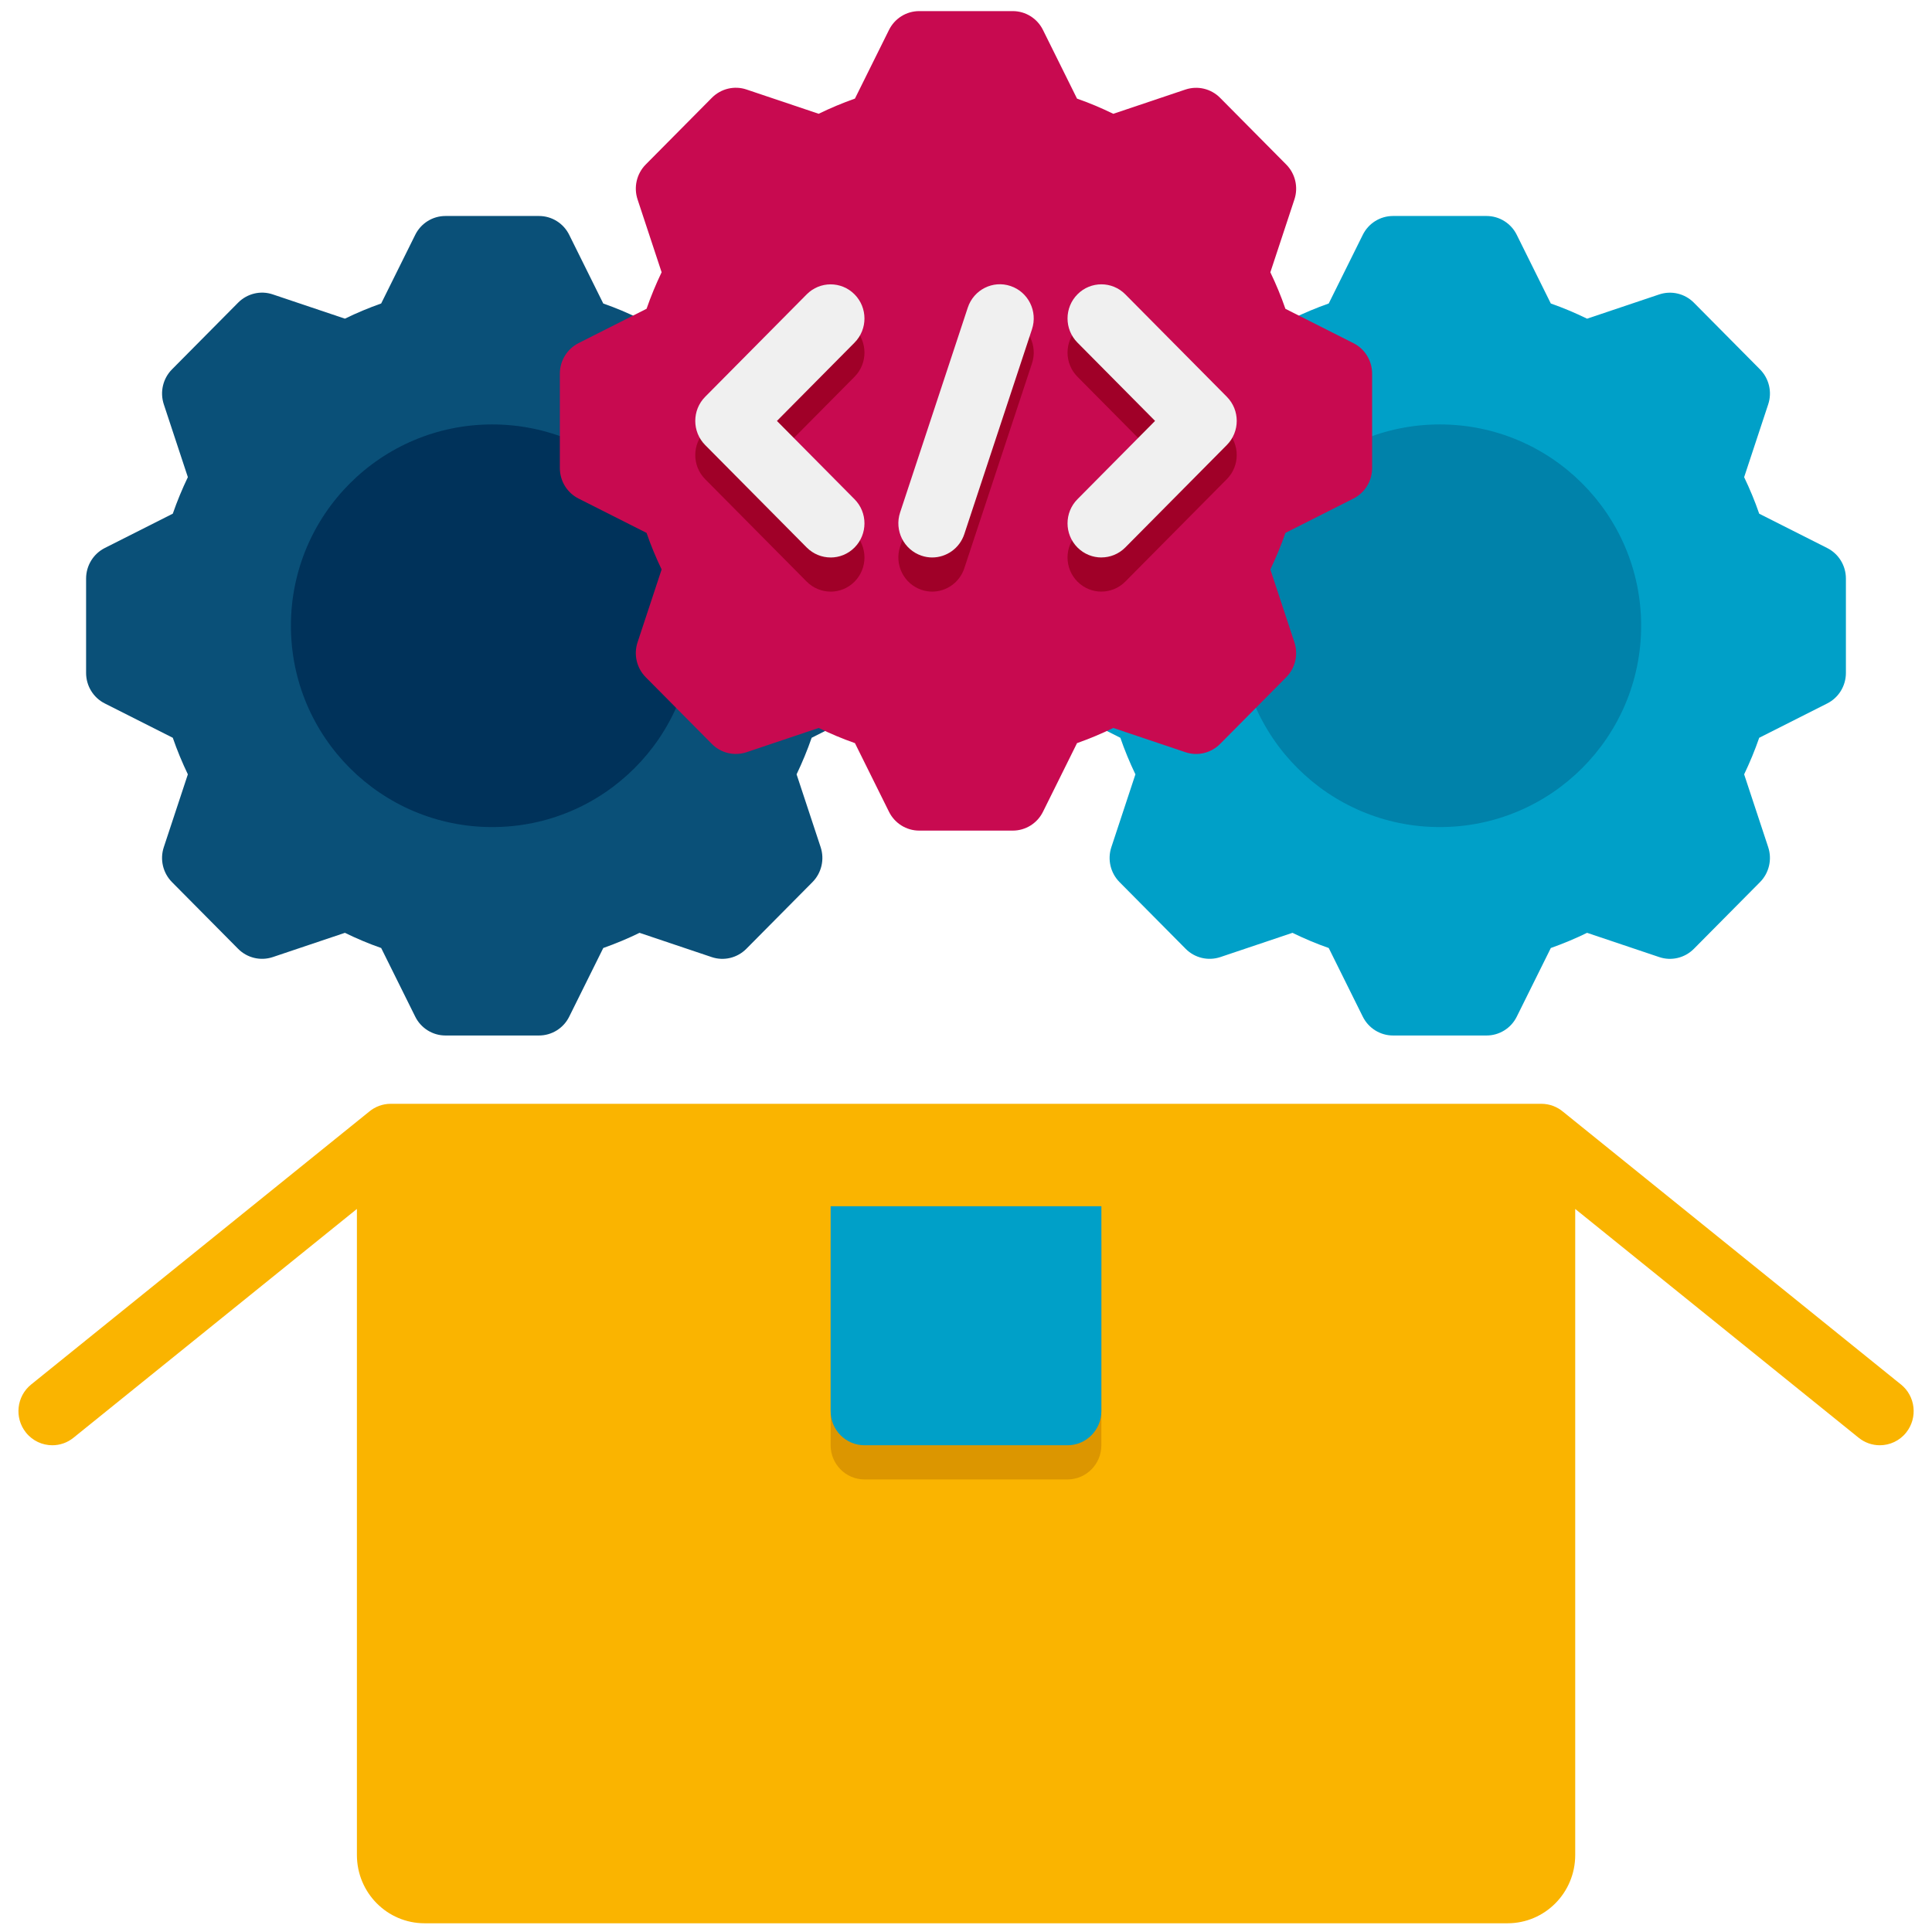
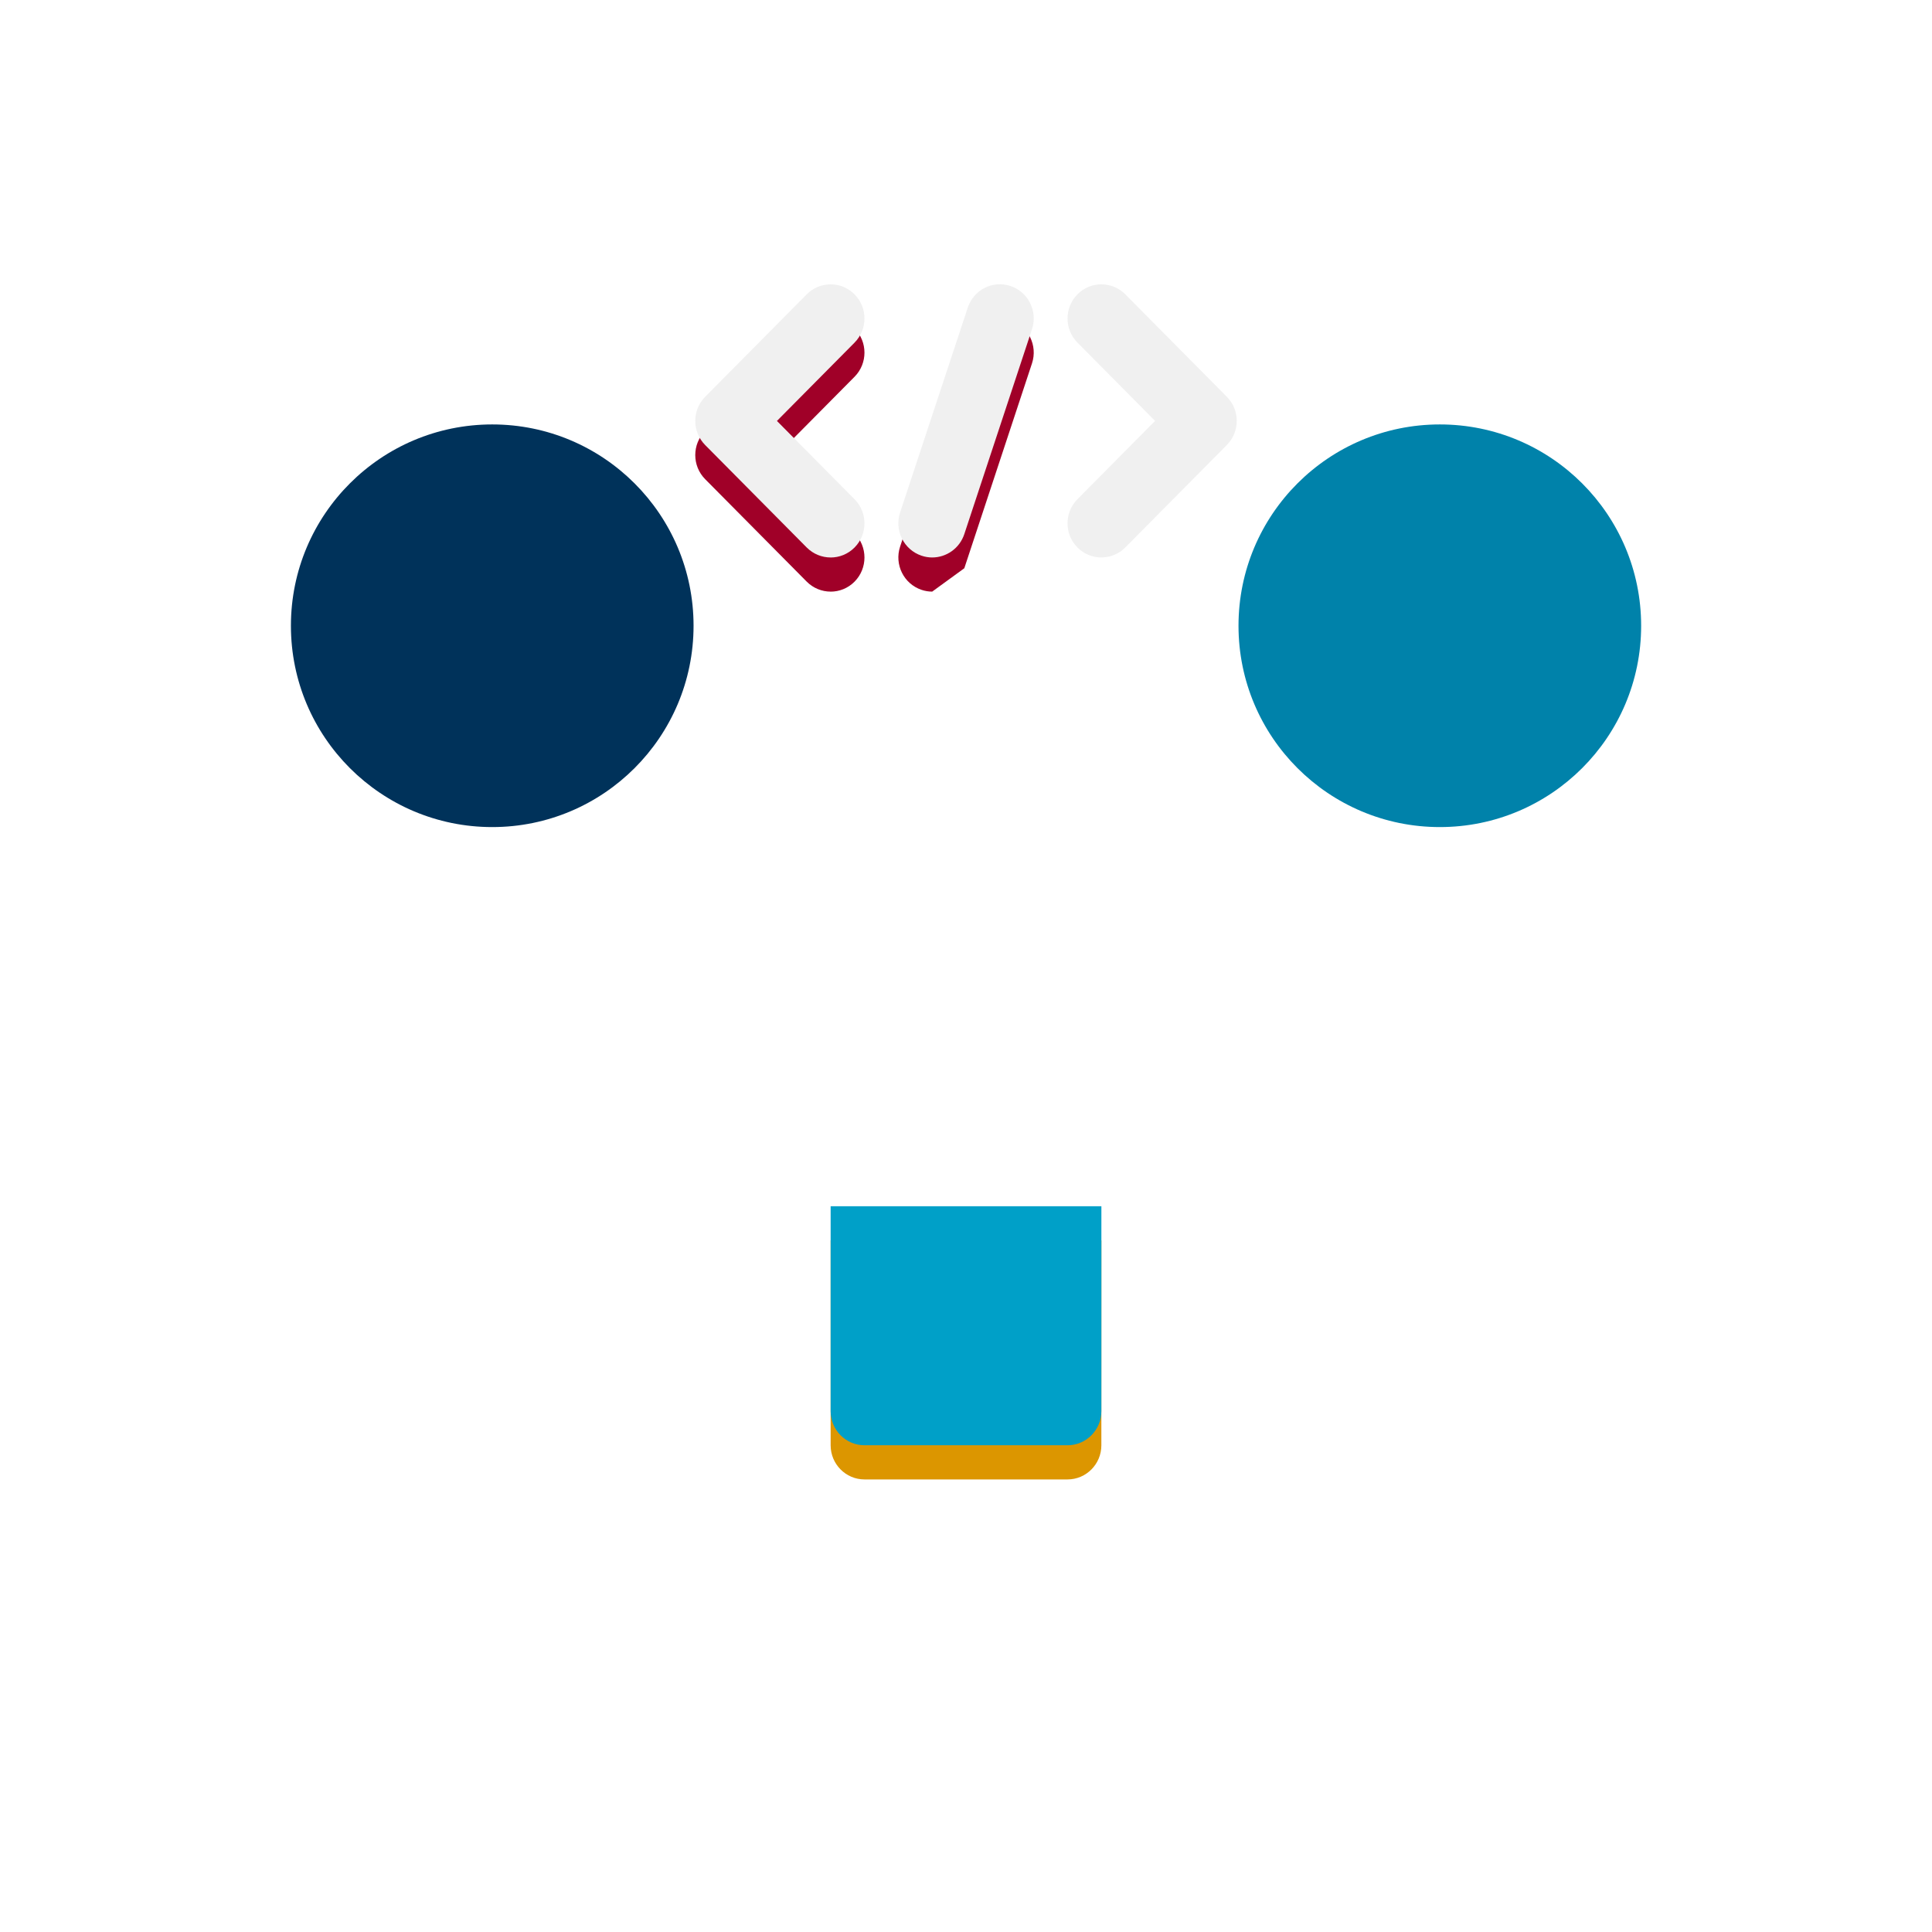
<svg xmlns="http://www.w3.org/2000/svg" enable-background="new 0 0 64 64" width="64" height="64">
  <rect id="backgroundrect" width="100%" height="100%" x="0" y="0" fill="none" stroke="none" />
  <g class="currentLayer" style="">
    <title>Layer 1</title>
    <g id="Captions" />
    <g id="Icons" class="">
      <g id="svg_1">
        <g id="svg_2">
          <g id="svg_3">
-             <path d="m29.139,18.154 l-2.252,-1.137 c-0.143,-0.415 -0.311,-0.819 -0.499,-1.21 l0.797,-2.413 c0.135,-0.406 0.029,-0.855 -0.271,-1.157 l-2.191,-2.21 c-0.3,-0.303 -0.744,-0.408 -1.147,-0.274 l-2.391,0.804 c-0.389,-0.19 -0.788,-0.359 -1.201,-0.503 l-1.127,-2.272 c-0.189,-0.385 -0.577,-0.627 -1.002,-0.627 h-3.099 c-0.425,0 -0.813,0.242 -1.002,0.626 l-1.127,2.272 c-0.411,0.145 -0.812,0.313 -1.201,0.503 l-2.391,-0.804 c-0.402,-0.136 -0.846,-0.029 -1.147,0.274 l-2.191,2.21 c-0.3,0.303 -0.405,0.751 -0.271,1.157 l0.797,2.413 c-0.188,0.393 -0.355,0.795 -0.499,1.21 l-2.252,1.137 c-0.38,0.192 -0.62,0.584 -0.62,1.012 v3.127 c0,0.429 0.24,0.82 0.62,1.011 l2.252,1.137 c0.143,0.415 0.311,0.819 0.499,1.211 l-0.797,2.413 c-0.135,0.406 -0.029,0.854 0.271,1.157 l2.191,2.21 c0.3,0.303 0.744,0.408 1.147,0.274 l2.391,-0.804 c0.389,0.19 0.788,0.359 1.201,0.503 l1.127,2.272 c0.189,0.383 0.577,0.626 1.002,0.626 h3.099 c0.425,0 0.813,-0.242 1.002,-0.626 l1.127,-2.272 c0.411,-0.145 0.812,-0.313 1.201,-0.503 l2.391,0.804 c0.402,0.136 0.846,0.029 1.147,-0.274 l2.191,-2.21 c0.3,-0.303 0.405,-0.751 0.271,-1.157 l-0.797,-2.413 c0.188,-0.393 0.355,-0.795 0.499,-1.211 l2.252,-1.137 c0.38,-0.191 0.62,-0.583 0.62,-1.011 v-3.127 c0,-0.429 -0.24,-0.82 -0.62,-1.011 z" fill="#0a5078" id="svg_4" />
-           </g>
+             </g>
          <g id="svg_5">
            <circle cx="16.306" cy="20.729" fill="#00325a" r="6.669" id="svg_6" />
          </g>
        </g>
        <g id="svg_7">
          <g id="svg_8">
-             <path d="m60.528,18.154 l-2.252,-1.137 c-0.143,-0.415 -0.311,-0.819 -0.499,-1.21 l0.797,-2.413 c0.135,-0.406 0.029,-0.855 -0.271,-1.157 l-2.191,-2.21 c-0.3,-0.303 -0.744,-0.408 -1.147,-0.274 l-2.391,0.804 c-0.389,-0.19 -0.788,-0.359 -1.201,-0.503 l-1.127,-2.272 c-0.189,-0.385 -0.577,-0.627 -1.002,-0.627 h-3.099 c-0.425,0 -0.813,0.242 -1.002,0.626 l-1.127,2.272 c-0.411,0.145 -0.812,0.313 -1.201,0.503 l-2.391,-0.804 c-0.402,-0.136 -0.846,-0.029 -1.147,0.274 l-2.191,2.21 c-0.3,0.303 -0.405,0.751 -0.271,1.157 l0.797,2.413 c-0.188,0.393 -0.355,0.795 -0.499,1.21 l-2.252,1.137 c-0.38,0.192 -0.62,0.584 -0.62,1.012 v3.127 c0,0.429 0.24,0.82 0.62,1.011 l2.252,1.137 c0.143,0.415 0.311,0.819 0.499,1.211 l-0.797,2.413 c-0.135,0.406 -0.029,0.854 0.271,1.157 l2.191,2.21 c0.3,0.303 0.744,0.408 1.147,0.274 l2.391,-0.804 c0.389,0.19 0.788,0.359 1.201,0.503 l1.127,2.272 c0.189,0.383 0.577,0.626 1.002,0.626 h3.099 c0.425,0 0.813,-0.242 1.002,-0.626 l1.127,-2.272 c0.411,-0.145 0.812,-0.313 1.201,-0.503 l2.391,0.804 c0.402,0.136 0.846,0.029 1.147,-0.274 l2.191,-2.21 c0.3,-0.303 0.405,-0.751 0.271,-1.157 l-0.797,-2.413 c0.188,-0.393 0.355,-0.795 0.499,-1.211 l2.252,-1.137 c0.38,-0.191 0.62,-0.583 0.62,-1.011 v-3.127 c0,-0.429 -0.24,-0.82 -0.62,-1.011 z" fill="#00a0c8" id="svg_9" />
-           </g>
+             </g>
          <g id="svg_10">
            <circle cx="47.696" cy="20.729" fill="#0082aa" r="6.669" id="svg_11" />
          </g>
        </g>
-         <path d="m62.97,45.862 l-11.195,-9.037 c-0.194,-0.162 -0.444,-0.26 -0.716,-0.26 h-38.116 c-0.272,0 -0.522,0.098 -0.716,0.261 l-11.195,9.037 c-0.484,0.39 -0.562,1.102 -0.175,1.589 c0.222,0.279 0.547,0.424 0.876,0.424 c0.246,0 0.493,-0.081 0.7,-0.248 l9.39,-7.58 v21.401 c0,1.25 1.003,2.262 2.242,2.262 h35.874 c1.239,0 2.242,-1.012 2.242,-2.262 v-21.401 l9.389,7.579 c0.207,0.167 0.454,0.249 0.701,0.249 c0.328,0 0.655,-0.145 0.876,-0.424 c0.387,-0.489 0.308,-1.2 -0.175,-1.59 z" fill="#fab400" id="svg_12" />
        <g id="svg_13">
          <path d="m36.485,41.09 h-8.969 v6.787 c0,0.624 0.502,1.131 1.121,1.131 h6.726 c0.619,0 1.121,-0.507 1.121,-1.131 z" fill="#dc9600" id="svg_14" />
        </g>
        <g id="svg_15">
          <path d="m36.485,39.958 h-8.969 v6.787 c0,0.624 0.502,1.131 1.121,1.131 h6.726 c0.619,0 1.121,-0.507 1.121,-1.131 z" fill="#00a0c8" id="svg_16" />
        </g>
        <g id="svg_17">
          <g id="svg_18">
-             <path d="m44.833,11.367 l-2.252,-1.137 c-0.143,-0.415 -0.311,-0.819 -0.499,-1.21 l0.797,-2.413 c0.135,-0.406 0.029,-0.855 -0.271,-1.157 l-2.191,-2.21 c-0.3,-0.303 -0.744,-0.408 -1.147,-0.274 l-2.391,0.804 c-0.389,-0.19 -0.788,-0.359 -1.201,-0.503 l-1.127,-2.272 c-0.189,-0.385 -0.577,-0.627 -1.002,-0.627 h-3.099 c-0.425,0 -0.813,0.242 -1.002,0.626 l-1.127,2.272 c-0.411,0.145 -0.812,0.313 -1.201,0.503 l-2.391,-0.804 c-0.402,-0.136 -0.846,-0.029 -1.147,0.274 l-2.191,2.21 c-0.3,0.303 -0.405,0.751 -0.271,1.157 l0.797,2.413 c-0.188,0.393 -0.355,0.795 -0.499,1.21 l-2.252,1.137 c-0.38,0.192 -0.62,0.584 -0.62,1.012 v3.127 c0,0.429 0.24,0.82 0.62,1.011 l2.252,1.137 c0.143,0.415 0.311,0.819 0.499,1.211 l-0.797,2.413 c-0.135,0.406 -0.029,0.854 0.271,1.157 l2.191,2.21 c0.3,0.303 0.744,0.408 1.147,0.274 l2.391,-0.804 c0.389,0.19 0.788,0.359 1.201,0.503 l1.127,2.272 c0.189,0.383 0.577,0.626 1.002,0.626 h3.099 c0.425,0 0.813,-0.242 1.002,-0.626 l1.127,-2.272 c0.411,-0.145 0.812,-0.313 1.201,-0.503 l2.391,0.804 c0.402,0.136 0.846,0.029 1.147,-0.274 l2.191,-2.21 c0.3,-0.303 0.405,-0.751 0.271,-1.157 l-0.797,-2.413 c0.188,-0.393 0.355,-0.795 0.499,-1.211 l2.252,-1.137 c0.38,-0.191 0.62,-0.583 0.62,-1.011 v-3.127 c0,-0.429 -0.24,-0.82 -0.62,-1.011 z" fill="#c80a50" id="svg_19" />
-           </g>
+             </g>
          <g id="svg_20">
            <g id="svg_21">
              <path d="m27.516,19.598 c-0.287,0 -0.574,-0.111 -0.793,-0.331 l-3.363,-3.393 c-0.438,-0.442 -0.438,-1.157 0,-1.599 l3.363,-3.393 c0.438,-0.442 1.147,-0.442 1.585,0 s0.438,1.157 0,1.599 l-2.571,2.594 l2.571,2.594 c0.438,0.442 0.438,1.157 0,1.599 c-0.219,0.221 -0.506,0.331 -0.793,0.331 z" fill="#a00028" id="svg_22" />
            </g>
            <g id="svg_23">
-               <path d="m36.485,19.598 c-0.287,0 -0.574,-0.111 -0.793,-0.331 c-0.438,-0.442 -0.438,-1.157 0,-1.599 l2.571,-2.594 l-2.571,-2.594 c-0.438,-0.442 -0.438,-1.157 0,-1.599 s1.147,-0.442 1.585,0 l3.363,3.393 c0.438,0.442 0.438,1.157 0,1.599 l-3.363,3.393 c-0.219,0.221 -0.506,0.331 -0.793,0.331 z" fill="#a00028" id="svg_24" />
-             </g>
+               </g>
            <g id="svg_25">
-               <path d="m30.88,19.598 c-0.117,0 -0.237,-0.019 -0.354,-0.059 c-0.587,-0.198 -0.905,-0.838 -0.709,-1.431 l2.242,-6.787 c0.196,-0.592 0.83,-0.916 1.418,-0.715 c0.587,0.198 0.905,0.838 0.709,1.431 l-2.242,6.787 c-0.157,0.474 -0.594,0.774 -1.064,0.774 z" fill="#a00028" id="svg_26" />
+               <path d="m30.88,19.598 c-0.117,0 -0.237,-0.019 -0.354,-0.059 c-0.587,-0.198 -0.905,-0.838 -0.709,-1.431 l2.242,-6.787 c0.196,-0.592 0.83,-0.916 1.418,-0.715 c0.587,0.198 0.905,0.838 0.709,1.431 l-2.242,6.787 z" fill="#a00028" id="svg_26" />
            </g>
          </g>
          <g id="svg_27">
            <g id="svg_28">
              <path d="m27.516,18.467 c-0.287,0 -0.574,-0.111 -0.793,-0.331 l-3.363,-3.393 c-0.438,-0.442 -0.438,-1.157 0,-1.599 l3.363,-3.393 c0.438,-0.442 1.147,-0.442 1.585,0 s0.438,1.157 0,1.599 l-2.571,2.594 l2.571,2.594 c0.438,0.442 0.438,1.157 0,1.599 c-0.219,0.221 -0.506,0.331 -0.793,0.331 z" fill="#f0f0f0" id="svg_29" />
            </g>
            <g id="svg_30">
              <path d="m36.485,18.467 c-0.287,0 -0.574,-0.111 -0.793,-0.331 c-0.438,-0.442 -0.438,-1.157 0,-1.599 l2.571,-2.594 l-2.571,-2.594 c-0.438,-0.442 -0.438,-1.157 0,-1.599 s1.147,-0.442 1.585,0 l3.363,3.393 c0.438,0.442 0.438,1.157 0,1.599 l-3.363,3.393 c-0.219,0.221 -0.506,0.331 -0.793,0.331 z" fill="#f0f0f0" id="svg_31" />
            </g>
            <g id="svg_32">
              <path d="m30.88,18.467 c-0.117,0 -0.237,-0.019 -0.354,-0.059 c-0.587,-0.198 -0.905,-0.838 -0.709,-1.431 l2.242,-6.787 c0.196,-0.592 0.83,-0.914 1.418,-0.715 c0.587,0.198 0.905,0.838 0.709,1.431 l-2.242,6.787 c-0.157,0.474 -0.594,0.774 -1.064,0.774 z" fill="#f0f0f0" id="svg_33" />
            </g>
          </g>
        </g>
      </g>
    </g>
  </g>
</svg>